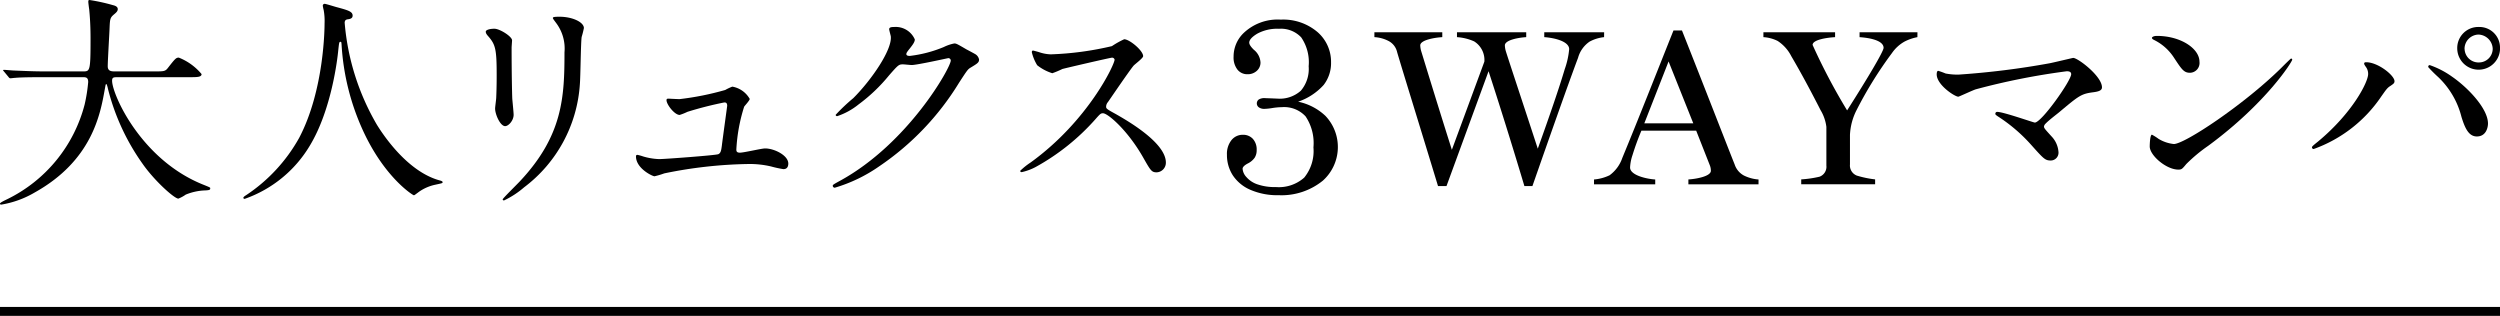
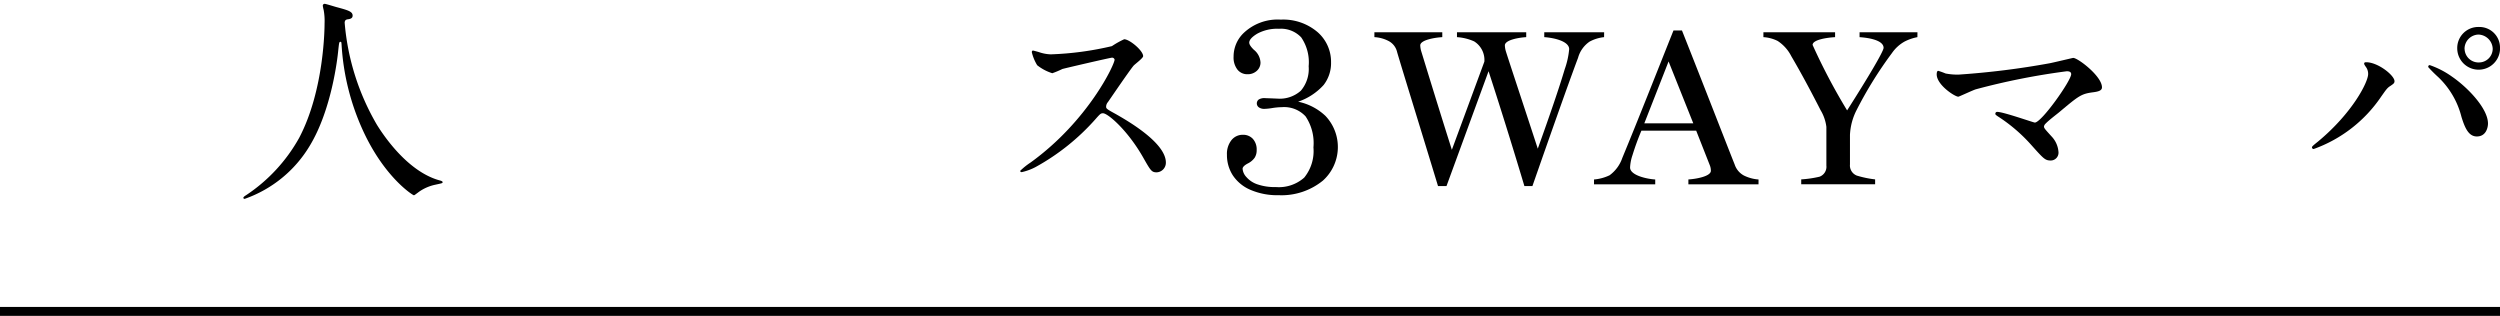
<svg xmlns="http://www.w3.org/2000/svg" width="281" height="35.5" viewBox="0 0 281 35.5">
  <defs>
    <clipPath id="clip-path">
      <rect id="ExpArea" width="281" height="35.5" transform="translate(47 8949)" fill="red" style="mix-blend-mode: multiply;isolation: isolate" />
    </clipPath>
  </defs>
  <g id="item__h2" transform="translate(-47 -8949)" clip-path="url(#clip-path)">
    <g id="グループ_2308" data-name="グループ 2308">
      <path id="線_10" data-name="線 10" d="M281,.5H0v-1H281Z" transform="translate(47 8984)" />
      <g id="グループ_2114" data-name="グループ 2114" transform="translate(47 8949)">
-         <path id="パス_6395" data-name="パス 6395" d="M1922.55,1479.56c-2.207,0-2.908.05-3.159.075-.1,0-.452.05-.526.05-.1,0-.151-.05-.225-.15l-.476-.574c-.1-.125-.126-.125-.126-.175s.05-.05.1-.05c.176,0,.953.075,1.1.075,1.228.05,2.256.1,3.435.1h4.337c.777,0,.853,0,.853-3.525,0-.6,0-1.925-.151-3.45-.025-.15-.1-.725-.1-.849s0-.2.151-.2a21.032,21.032,0,0,1,2.607.574c.326.075.552.2.552.45,0,.2-.125.35-.4.575-.477.4-.477.525-.526,1.7-.026.65-.2,3.55-.2,4.15,0,.575.451.575.852.575h4.337c1.154,0,1.279,0,1.6-.425.8-1.026.9-1.125,1.2-1.125a6.387,6.387,0,0,1,2.557,1.849c0,.35-.5.35-1.329.35h-8c-.551,0-.727,0-.727.4,0,1.525,3.259,8.95,10.354,11.724.677.276.677.276.677.375,0,.175-.126.2-.5.226a6.291,6.291,0,0,0-2.256.475,3.821,3.821,0,0,1-.827.45c-.451,0-2.682-2-4.011-3.9a25.083,25.083,0,0,1-3.911-8.475c-.025-.15-.125-.5-.176-.5-.076,0-.076.076-.175.6-.5,2.8-1.429,8-7.9,11.6a10.863,10.863,0,0,1-3.736,1.35c-.05,0-.15-.025-.15-.1,0-.125.551-.375.8-.5a16.431,16.431,0,0,0,8.724-10.651,18.219,18.219,0,0,0,.4-2.525c0-.55-.276-.55-.676-.55Z" transform="translate(-1917.686 -1470.885)" />
        <path id="パス_6396" data-name="パス 6396" d="M1981.56,1473.877a27.125,27.125,0,0,0,3.635,11.448c.427.675,3.26,5.25,7.12,6.25.075.025.251.075.251.175,0,.125-.075.125-.878.3a4.98,4.98,0,0,0-1.73.75c-.476.35-.552.424-.627.424-.1,0-3.284-1.974-5.716-7.273a26.923,26.923,0,0,1-2.407-9.673c-.025-.275-.025-.3-.126-.3-.15,0-.15.1-.251,1-.075.8-.727,6.624-3.209,10.7a13.857,13.857,0,0,1-7.3,5.949c-.075,0-.15-.025-.15-.125,0-.076.125-.175.326-.3a18.563,18.563,0,0,0,5.941-6.424c2.858-5.424,2.858-12.573,2.858-12.849a6.828,6.828,0,0,0-.1-1.524,3.512,3.512,0,0,1-.1-.5.215.215,0,0,1,.2-.2c.151,0,1.229.349,1.454.4,1.2.325,1.7.475,1.7.924,0,.275-.2.351-.426.4-.2.024-.326.05-.4.15A.48.48,0,0,0,1981.56,1473.877Z" transform="translate(-1942.816 -1471.276)" />
-         <path id="パス_6397" data-name="パス 6397" d="M2023.59,1475.842c.6,0,1.98.875,1.98,1.3,0,.125-.05.7-.05.825,0,2.9.05,5.148.075,5.748.025.3.151,1.549.151,1.8,0,.65-.577,1.274-.953,1.274-.552,0-1.128-1.324-1.128-1.974,0-.2.126-1.05.126-1.25.05-1.124.05-2.1.05-2.549,0-2.8-.125-3.374-.9-4.274-.2-.224-.326-.375-.326-.575C2022.612,1475.991,2023.014,1475.842,2023.59,1475.842Zm6.895-.7c-.3-.4-.326-.45-.326-.5,0-.075,0-.15.727-.15,1.5,0,2.758.625,2.758,1.274a9.489,9.489,0,0,1-.251,1c-.1.675-.125,4.423-.2,5.3a15.791,15.791,0,0,1-6.267,11.6,10.019,10.019,0,0,1-2.257,1.475c-.1,0-.15-.05-.15-.125,0-.1,1.629-1.7,1.93-2.025,4.838-5.148,5.014-9.5,5.014-14.495A4.77,4.77,0,0,0,2030.484,1475.142Z" transform="translate(-1968.015 -1472.612)" />
-         <path id="パス_6398" data-name="パス 6398" d="M2059.962,1491.094a31.644,31.644,0,0,0,5.14-1.028,5.693,5.693,0,0,1,.8-.376,2.8,2.8,0,0,1,1.955,1.379c0,.176-.552.752-.627.878a19.065,19.065,0,0,0-.877,4.814c0,.2.05.351.4.351.451,0,2.431-.476,2.833-.476,1.028,0,2.607.778,2.607,1.7,0,.251-.075.627-.552.627a12.156,12.156,0,0,1-1.379-.3,10.5,10.5,0,0,0-2.557-.276,50.168,50.168,0,0,0-9.452,1.053,9.17,9.17,0,0,1-1.1.326c-.224,0-2.08-.877-2.08-2.231,0-.125.05-.176.175-.176a5.692,5.692,0,0,1,.627.176,7.1,7.1,0,0,0,1.805.3c.627,0,6.343-.426,6.644-.552.275-.126.326-.4.4-.952.05-.477.6-4.438.6-4.488,0-.376-.2-.376-.327-.376a40.139,40.139,0,0,0-4.136,1.053,6.5,6.5,0,0,1-.878.351c-.576,0-1.479-1.179-1.479-1.655,0-.151.075-.176.226-.176C2058.809,1491.044,2059.761,1491.094,2059.962,1491.094Z" transform="translate(-1983.588 -1479.952)" />
-         <path id="パス_6399" data-name="パス 6399" d="M2103.919,1476.955c0-.25.351-.25.552-.25a2.341,2.341,0,0,1,2.331,1.4c0,.3-.25.625-.752,1.25-.125.175-.2.274-.2.4,0,.2.3.2.4.2a14.223,14.223,0,0,0,3.811-1,4.685,4.685,0,0,1,1.179-.4c.226,0,.351.074,1.378.674.151.075.8.424.928.5a.909.909,0,0,1,.476.625c0,.349-.175.449-1,.949-.275.175-.375.324-1.253,1.674a30.585,30.585,0,0,1-8.976,9.393,17.184,17.184,0,0,1-4.989,2.4.225.225,0,0,1-.226-.225c0-.1.076-.15.853-.575,7.647-4.2,12.41-12.715,12.41-13.489a.27.27,0,0,0-.275-.275c-.05,0-3.51.774-4.111.774-.151,0-.828-.075-.979-.075-.476,0-.527.05-1.58,1.249a18.809,18.809,0,0,1-3.409,3.248,7.663,7.663,0,0,1-2.406,1.324c-.126,0-.176-.075-.176-.15a21.173,21.173,0,0,1,1.981-1.874c2.03-2.023,4.412-5.471,4.212-6.97C2104.069,1477.6,2103.919,1477.054,2103.919,1476.955Z" transform="translate(-2003.976 -1473.671)" />
        <path id="パス_6400" data-name="パス 6400" d="M2148.372,1481.422c-.176,0-5.44,1.223-5.565,1.273a10.808,10.808,0,0,1-1.129.474,5.225,5.225,0,0,1-1.7-.9,5.089,5.089,0,0,1-.6-1.447c0-.126.025-.2.15-.2.025,0,.577.15.652.175a4.482,4.482,0,0,0,1.328.25,34.8,34.8,0,0,0,6.87-.924,9.588,9.588,0,0,1,1.379-.773c.6,0,2.131,1.273,2.131,1.9,0,.225-.927.9-1.078,1.073-.5.6-2.482,3.52-2.883,4.094a.815.815,0,0,0-.2.5c0,.225.05.275,1.1.849,1.128.649,5.616,3.17,5.616,5.442a1.08,1.08,0,0,1-1.027,1.1c-.577,0-.677-.174-1.555-1.722-1.729-3.02-3.935-4.917-4.487-4.917-.25,0-.326.075-.877.7a25.169,25.169,0,0,1-6.694,5.342,6.17,6.17,0,0,1-1.555.574c-.05,0-.176,0-.176-.15a7.692,7.692,0,0,1,1.153-.923c6.544-4.718,9.528-11.183,9.452-11.582A.281.281,0,0,0,2148.372,1481.422Z" transform="translate(-2023.399 -1474.938)" />
        <path id="パス_6401" data-name="パス 6401" d="M2190.728,1484.336a6.315,6.315,0,0,1,3.065,1.589,5.079,5.079,0,0,1-.275,7.275,7.361,7.361,0,0,1-4.976,1.644,7.615,7.615,0,0,1-3.168-.6,4.48,4.48,0,0,1-1.986-1.631,4.188,4.188,0,0,1-.66-2.314,2.47,2.47,0,0,1,.509-1.644,1.6,1.6,0,0,1,1.278-.6,1.464,1.464,0,0,1,1.127.458,1.772,1.772,0,0,1,.427,1.253,1.578,1.578,0,0,1-.22.857,2.044,2.044,0,0,1-.77.651q-.592.315-.592.6a1.535,1.535,0,0,0,.42.925,2.838,2.838,0,0,0,1.237.822,5.918,5.918,0,0,0,2.068.308,4.292,4.292,0,0,0,3.2-1.061,4.734,4.734,0,0,0,1.038-3.4,5.378,5.378,0,0,0-.886-3.486,3.276,3.276,0,0,0-2.632-1.034,7.841,7.841,0,0,0-1.169.11,6.375,6.375,0,0,1-.811.082,1.039,1.039,0,0,1-.639-.171.547.547,0,0,1-.015-.877,1.192,1.192,0,0,1,.695-.158l.756.027.659.028a3.542,3.542,0,0,0,2.625-.889,3.772,3.772,0,0,0,.88-2.749,4.949,4.949,0,0,0-.839-3.248,3.133,3.133,0,0,0-2.5-.964,4.694,4.694,0,0,0-2.433.546q-.907.547-.907,1.011,0,.3.522.806a1.953,1.953,0,0,1,.743,1.42,1.234,1.234,0,0,1-.413.943,1.491,1.491,0,0,1-1.058.382,1.39,1.39,0,0,1-1.121-.521,2.213,2.213,0,0,1-.433-1.452,3.676,3.676,0,0,1,1.045-2.575,5.53,5.53,0,0,1,4.248-1.589,5.937,5.937,0,0,1,4.123,1.384,4.421,4.421,0,0,1,1.539,3.425,4,4,0,0,1-.831,2.534A6.8,6.8,0,0,1,2190.728,1484.336Z" transform="translate(-2044.819 -1472.904)" />
        <path id="パス_6402" data-name="パス 6402" d="M2240.416,1478.517a4.379,4.379,0,0,0-1.626.5,3.241,3.241,0,0,0-1.3,1.826c-1.151,3.054-3.328,9.259-5.13,14.414h-.9c-1.551-5.18-3-9.759-4.029-12.912l-4.729,12.912h-.951c-1.977-6.506-3.929-12.787-4.6-15.064a1.863,1.863,0,0,0-.925-1.226,3.881,3.881,0,0,0-1.627-.451v-.549h7.631v.549c-.875.05-2.477.326-2.477.927a2.686,2.686,0,0,0,.1.625c.35,1.126,1.677,5.506,3.453,11.111l3.654-9.909a2.458,2.458,0,0,0-1.151-2.278,5.605,5.605,0,0,0-1.928-.476v-.549h7.783v.549c-.875.05-2.4.326-2.4.927a2.671,2.671,0,0,0,.1.625c.325,1.051,1.777,5.405,3.6,10.985,1.4-3.9,2.427-6.906,3.028-8.933a9.182,9.182,0,0,0,.5-2.252c0-.876-1.651-1.276-2.8-1.352v-.549h6.731Z" transform="translate(-2060.117 -1474.341)" />
        <path id="パス_6403" data-name="パス 6403" d="M2280.522,1494.739h-7.882v-.548c.876-.05,2.527-.349,2.527-.973a1.623,1.623,0,0,0-.1-.573l-1.551-3.939h-6.155a28.588,28.588,0,0,0-1,2.742,5.039,5.039,0,0,0-.275,1.4c0,.9,1.952,1.3,2.827,1.347v.548h-6.881v-.548a4.974,4.974,0,0,0,1.752-.474,4.011,4.011,0,0,0,1.427-1.944c1.776-4.288,3.854-9.573,5.755-14.334h.95c2.553,6.432,5.005,12.764,5.931,15.082a2.177,2.177,0,0,0,1.026,1.222,4.43,4.43,0,0,0,1.652.449Zm-7.332-6.855-2.777-6.956-2.727,6.956Z" transform="translate(-2082.865 -1474.022)" />
        <path id="パス_6404" data-name="パス 6404" d="M2315.926,1478.517a5.271,5.271,0,0,0-1.451.5,4.217,4.217,0,0,0-1.4,1.277,44.479,44.479,0,0,0-3.978,6.406,6.8,6.8,0,0,0-.751,2.8v3.328a1.218,1.218,0,0,0,.776,1.251,11.45,11.45,0,0,0,2.052.425v.551h-8.307v-.551a12.322,12.322,0,0,0,2.052-.3,1.187,1.187,0,0,0,.776-1.251V1488.6a4.771,4.771,0,0,0-.651-1.876c-1.15-2.252-2.227-4.254-3.3-6.081a4.43,4.43,0,0,0-1.527-1.7,4.135,4.135,0,0,0-1.6-.426v-.549h8.057v.549c-.875.05-2.527.276-2.527.876a68.156,68.156,0,0,0,3.878,7.357c2.327-3.653,4.1-6.631,4.1-7.031,0-.826-1.551-1.126-2.7-1.2v-.549h6.506Z" transform="translate(-2100.41 -1474.341)" />
        <path id="パス_6405" data-name="パス 6405" d="M2348.772,1484.04c.4-.075,2.582-.6,2.633-.6.526,0,3.234,2.055,3.234,3.309,0,.351-.376.476-.978.552-1.354.176-1.6.376-3.786,2.206-.351.3-1.178.9-1.629,1.379a.589.589,0,0,0-.126.251c0,.2.1.3.852,1.128a2.826,2.826,0,0,1,.777,1.73.878.878,0,0,1-.852.978c-.651,0-.8-.176-2.257-1.805a18.129,18.129,0,0,0-3.71-3.159c-.251-.176-.276-.2-.276-.3a.2.2,0,0,1,.226-.2c.677,0,4.062,1.2,4.211,1.2.753,0,4.087-4.713,4.087-5.441,0-.3-.3-.326-.5-.326a77.861,77.861,0,0,0-10.229,2.031c-.326.1-1.88.828-1.955.828-.4,0-2.432-1.329-2.432-2.508,0-.05,0-.4.175-.4a8.449,8.449,0,0,1,.827.3,7.044,7.044,0,0,0,1.455.125A90.889,90.889,0,0,0,2348.772,1484.04Z" transform="translate(-2118.377 -1476.932)" />
-         <path id="パス_6406" data-name="パス 6406" d="M2388.721,1490.985a17.5,17.5,0,0,0-2.458,2.046c-.476.574-.527.624-.9.624-1.354,0-3.209-1.6-3.209-2.6,0-.175.025-1.323.251-1.323a6.183,6.183,0,0,1,.751.474,4.168,4.168,0,0,0,1.706.574c1.228,0,7.872-4.419,12.034-8.512.4-.4,1.1-1.1,1.153-1.1a.162.162,0,0,1,.125.125C2398.173,1481.524,2395.239,1486.192,2388.721,1490.985Zm-2.056-8.214c-.677,0-.928-.4-1.755-1.647a5.638,5.638,0,0,0-2.282-2.047c-.1-.05-.225-.125-.225-.225s.2-.225.552-.225c2.683,0,4.789,1.423,4.789,2.9A1.1,1.1,0,0,1,2386.666,1482.772Z" transform="translate(-2140.524 -1474.592)" />
        <path id="パス_6407" data-name="パス 6407" d="M2423.181,1481.167c-.15-.226-.175-.276-.175-.351,0-.125.1-.15.226-.15,1.329,0,3.184,1.479,3.184,2.131,0,.225-.125.3-.451.526-.376.226-.526.476-1.028,1.179a15.451,15.451,0,0,1-7.6,5.917.192.192,0,0,1-.2-.176c0-.1.075-.176.7-.677,3.862-3.209,5.616-6.669,5.616-7.571A1.3,1.3,0,0,0,2423.181,1481.167Zm7.2-.176a9.8,9.8,0,0,1,2.507,1.3c1.78,1.228,4.036,3.585,4.036,5.264,0,.376-.175,1.454-1.253,1.454-.9,0-1.329-.9-1.73-2.206a9.3,9.3,0,0,0-2.607-4.463,15.663,15.663,0,0,1-1.128-1.128C2430.2,1481.092,2430.251,1480.992,2430.376,1480.992Zm7.9-1.906a2.407,2.407,0,1,1-4.814.025,2.366,2.366,0,0,1,2.432-2.407A2.317,2.317,0,0,1,2438.274,1479.086Zm-3.987.076a1.563,1.563,0,0,0,1.63,1.529,1.544,1.544,0,0,0,1.53-1.555,1.659,1.659,0,0,0-1.6-1.579A1.612,1.612,0,0,0,2434.287,1479.162Z" transform="translate(-2157.274 -1473.671)" />
      </g>
    </g>
  </g>
</svg>